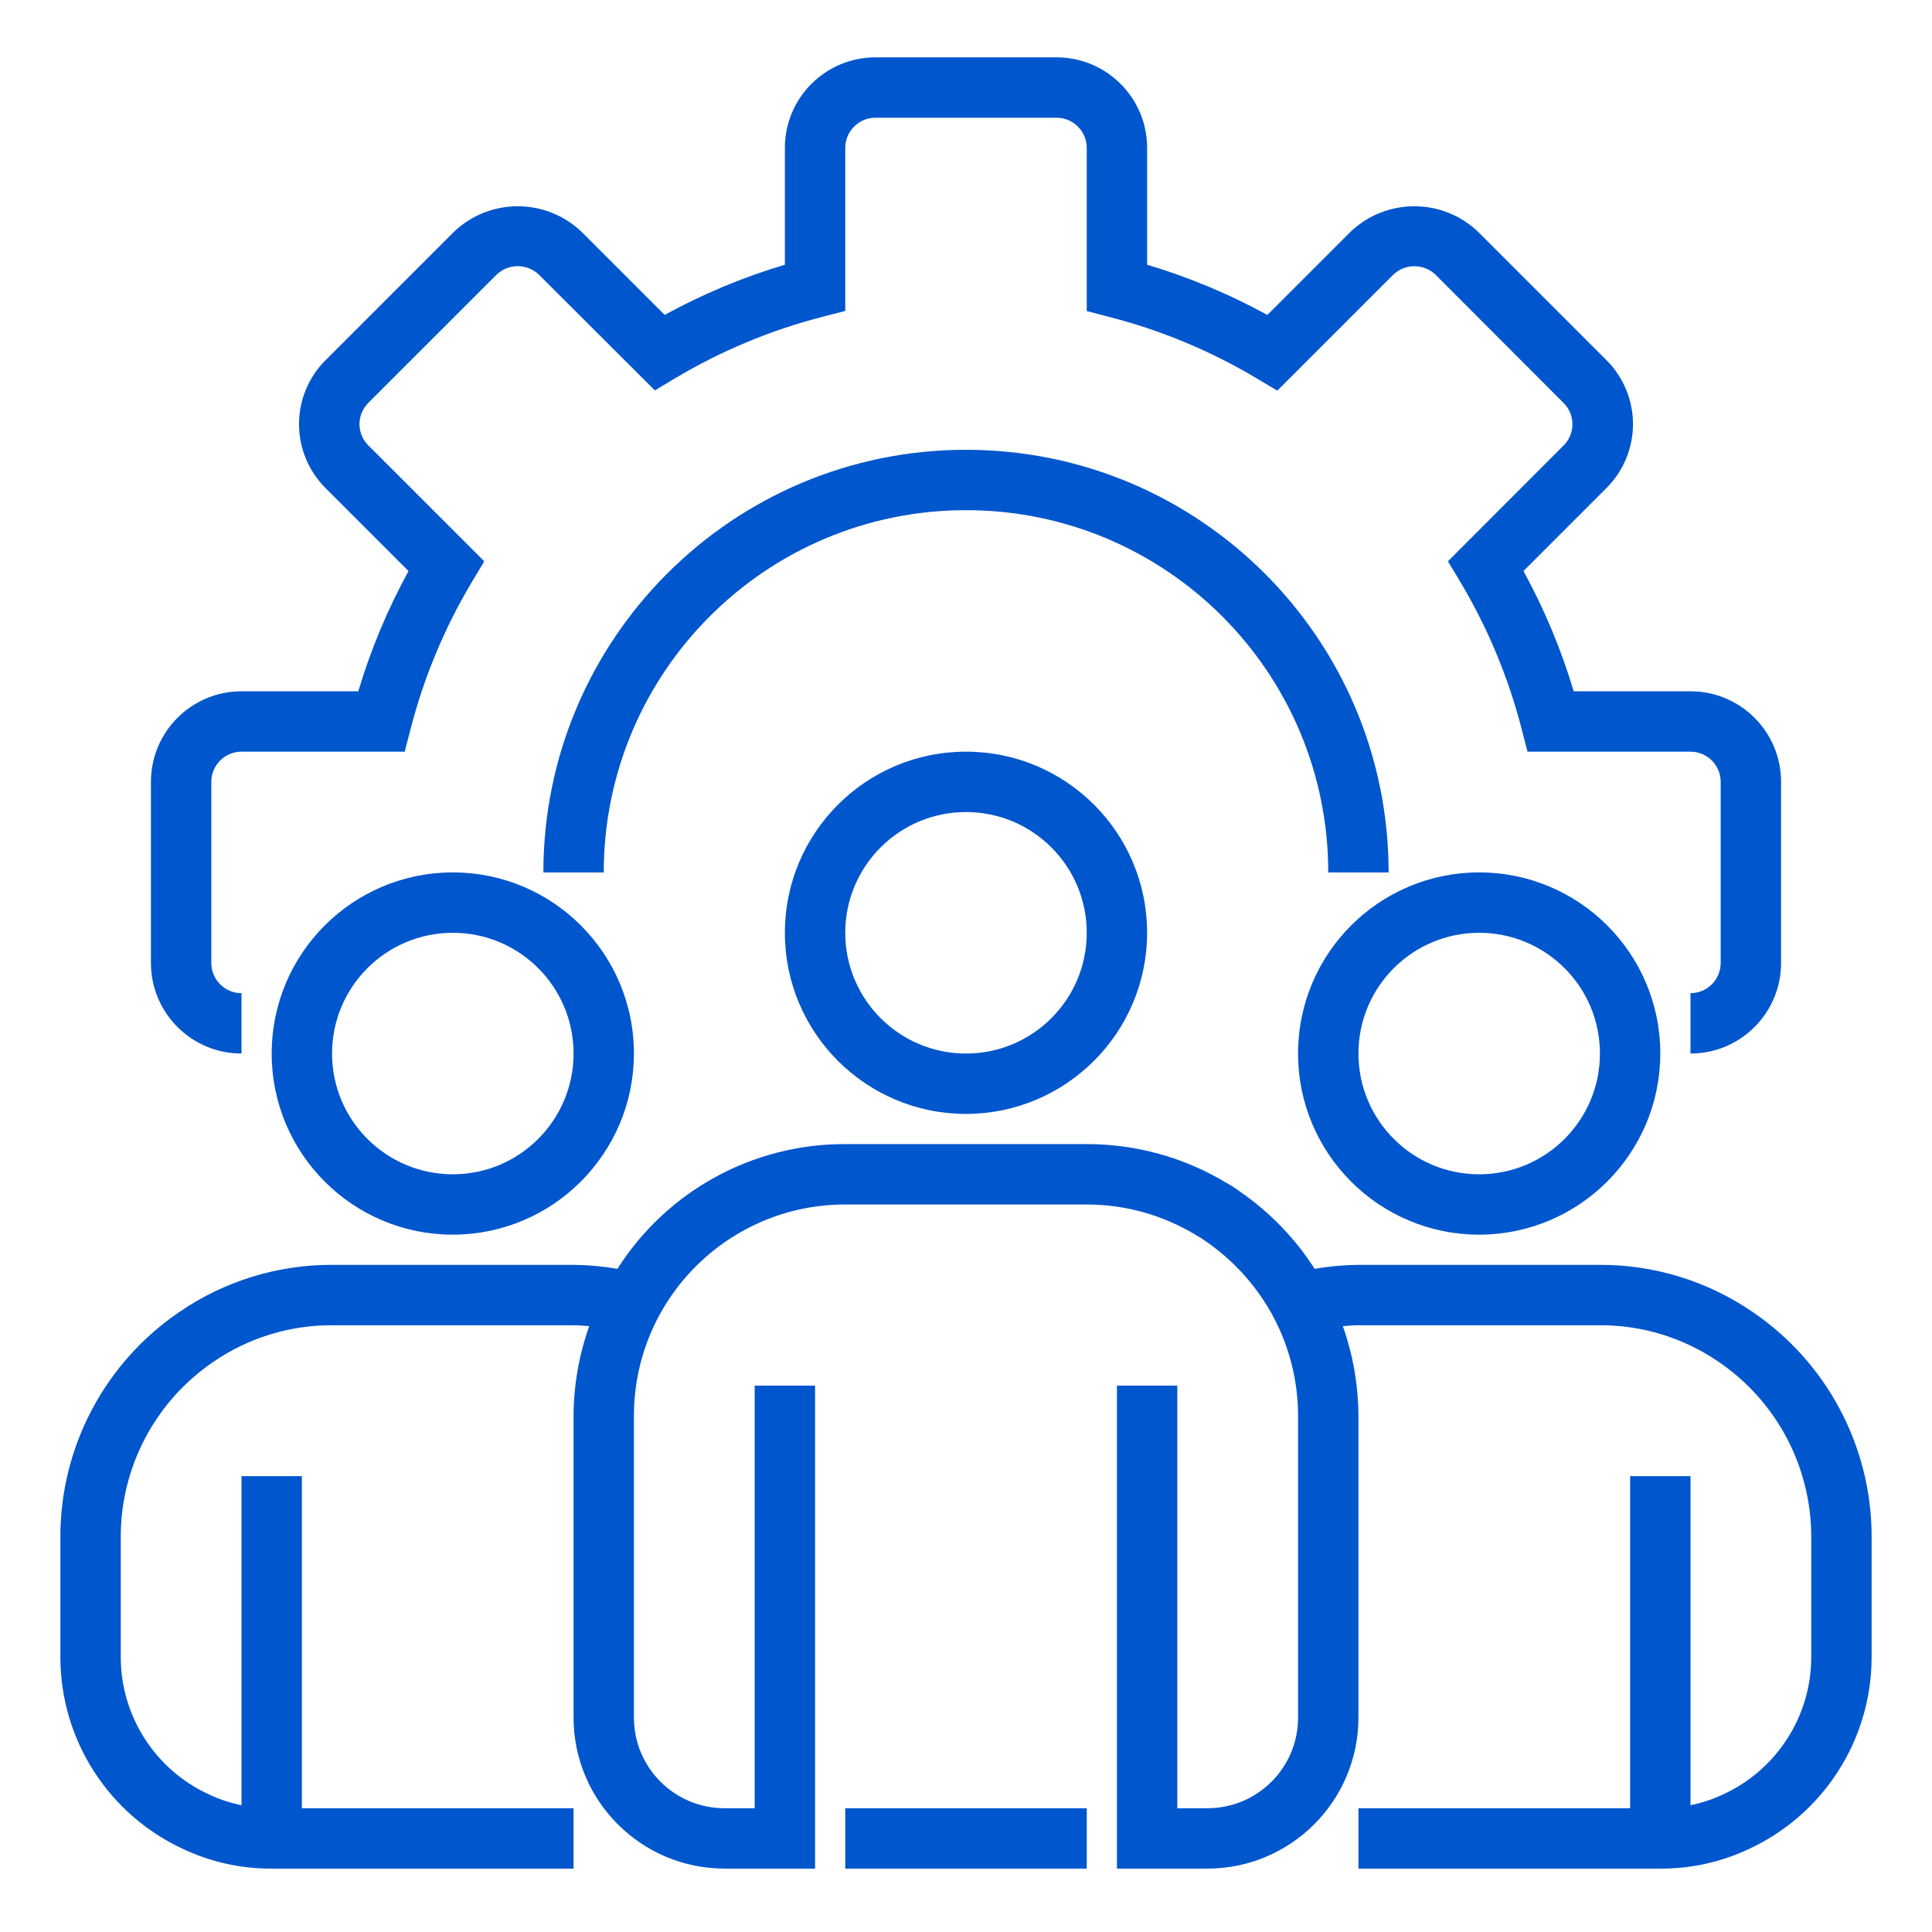
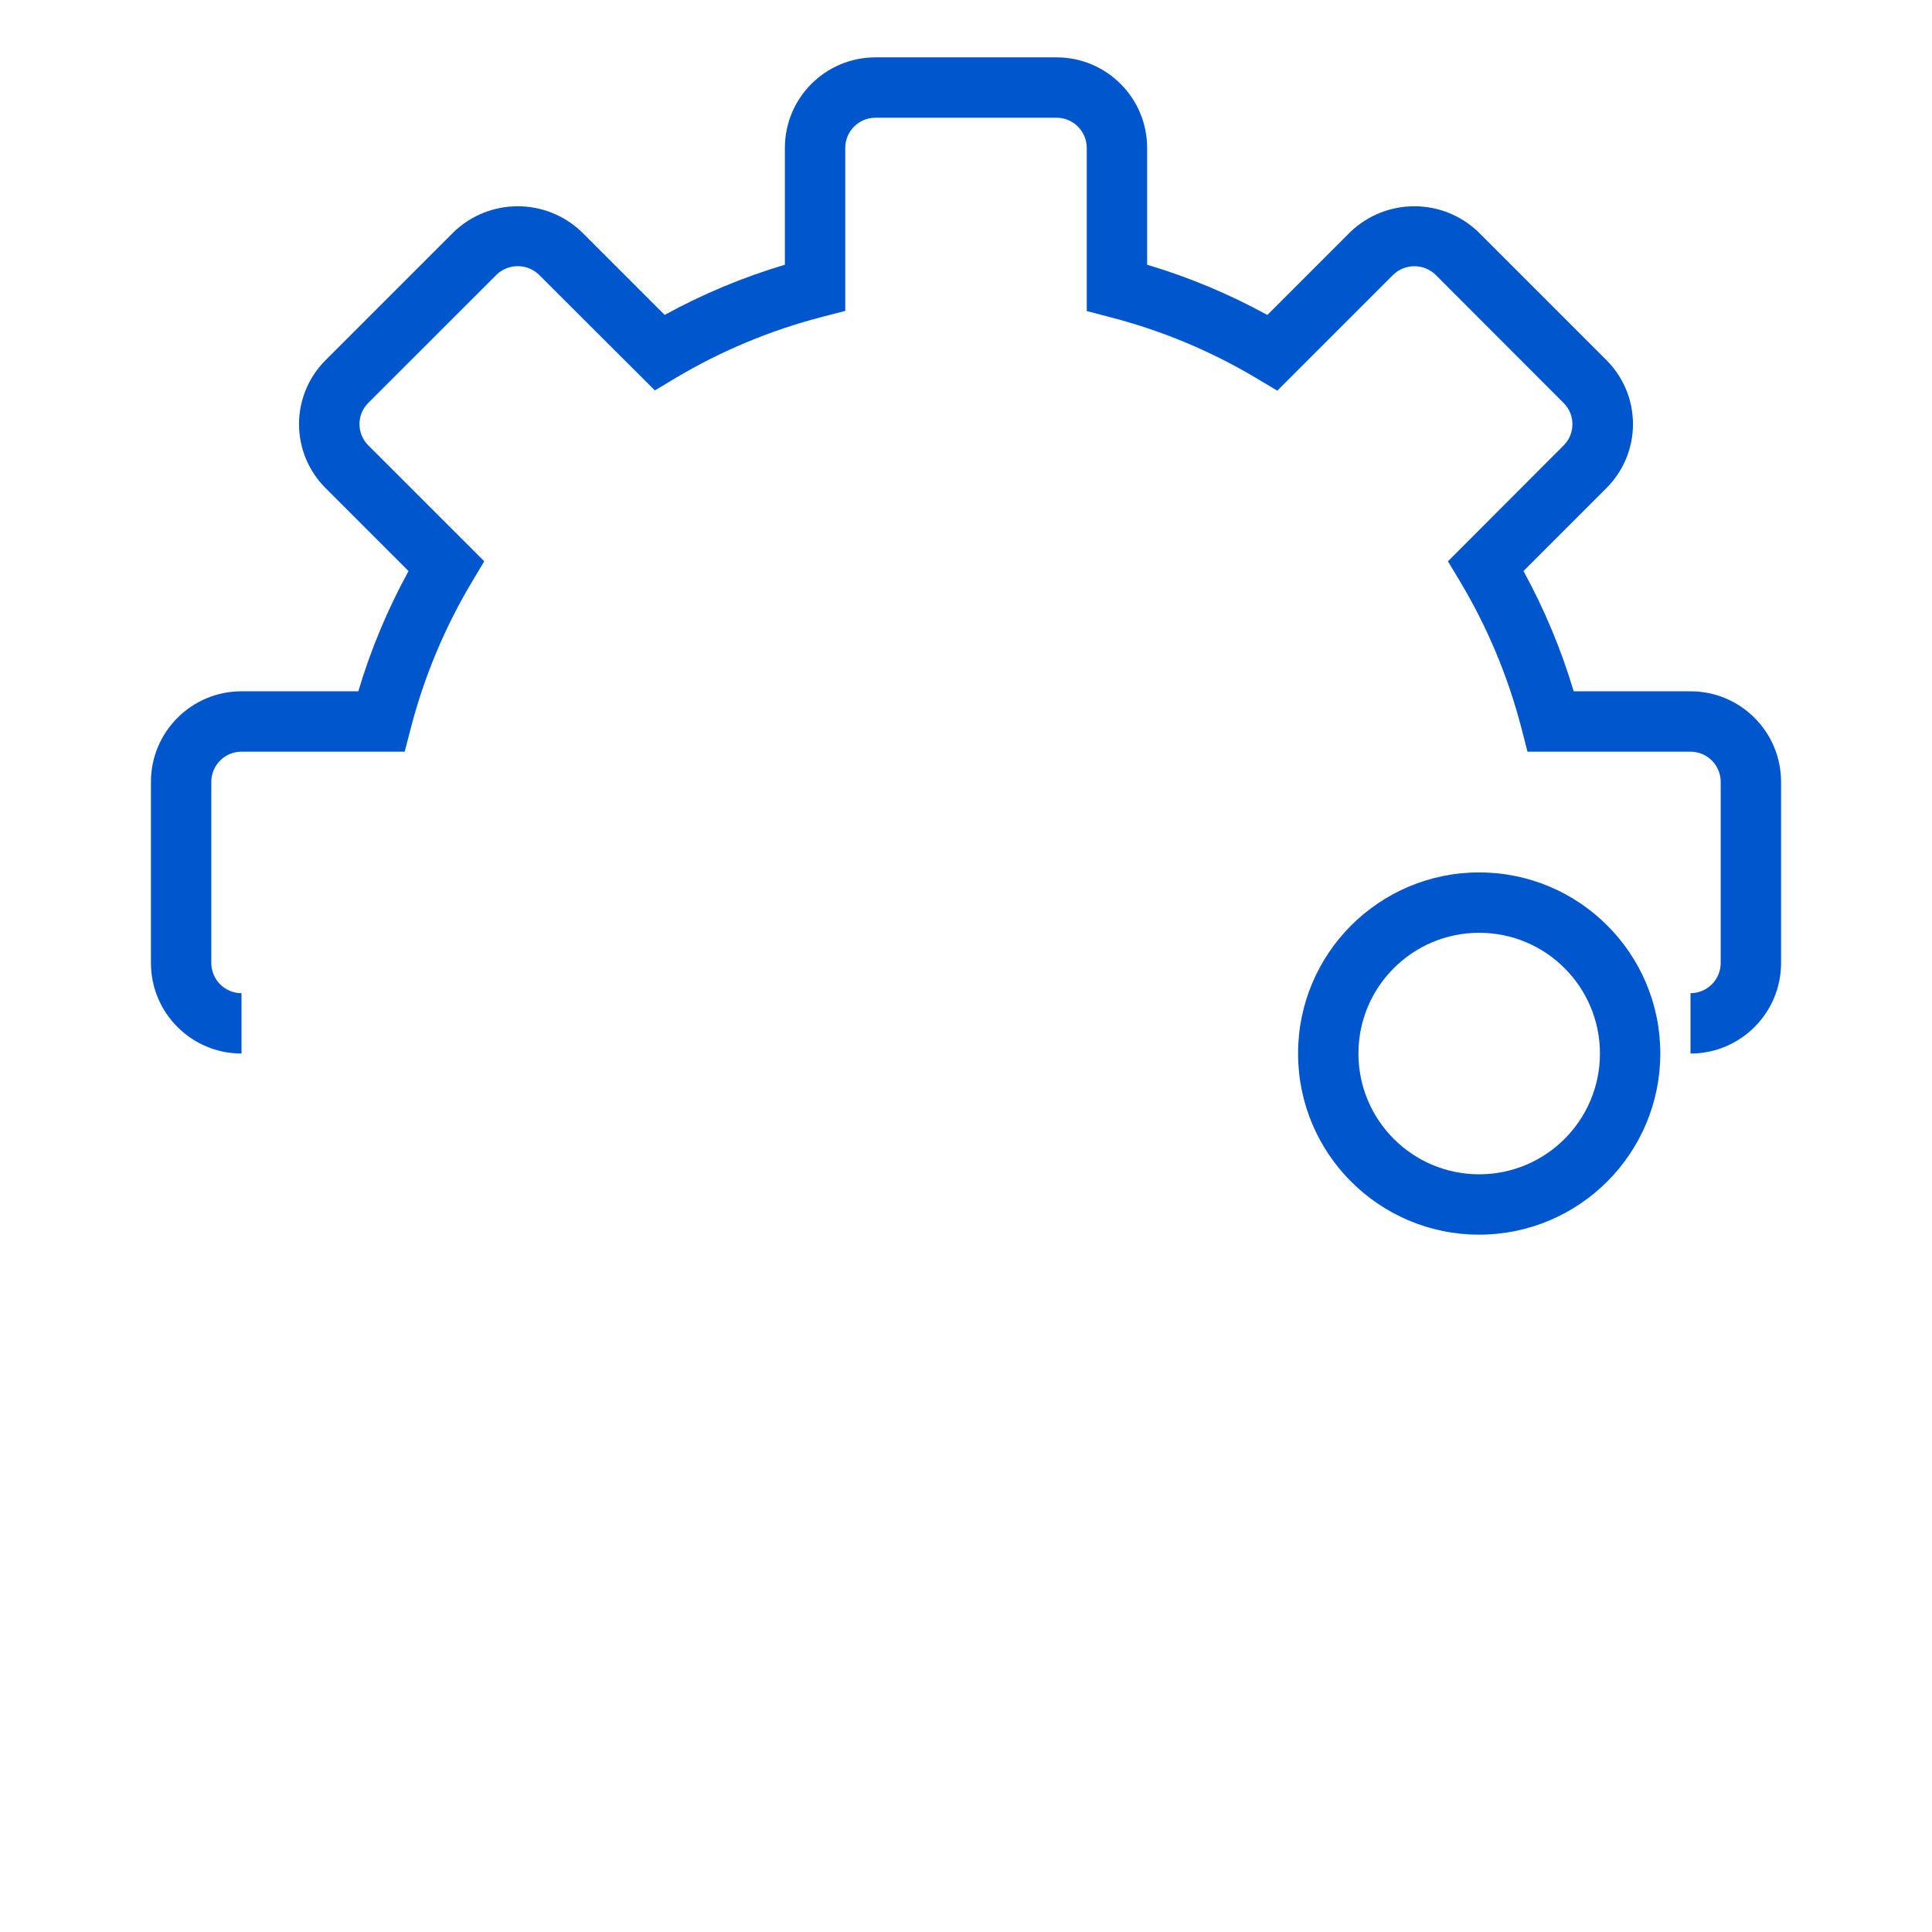
<svg xmlns="http://www.w3.org/2000/svg" width="48" height="48" viewBox="0 0 48 48" fill="none">
  <path d="M42 26.175V24.675C42.414 24.675 42.75 24.339 42.75 23.925V19.425C42.75 19.011 42.414 18.675 42 18.675H37.95L37.805 18.111C37.473 16.823 36.958 15.589 36.275 14.447L35.974 13.945L38.85 11.065C39.139 10.775 39.139 10.305 38.85 10.015L35.665 6.825C35.371 6.544 34.909 6.544 34.615 6.825L31.734 9.706L31.232 9.406C30.089 8.722 28.853 8.207 27.563 7.875L27 7.728V3.675C27 3.261 26.664 2.925 26.25 2.925H21.75C21.336 2.925 21 3.261 21 3.675V7.725L20.437 7.87C19.148 8.202 17.914 8.717 16.772 9.399L16.27 9.7L13.39 6.825C13.095 6.542 12.63 6.542 12.336 6.825L9.15 10.01C9.01 10.15 8.931 10.34 8.931 10.537C8.931 10.735 9.01 10.925 9.15 11.065L12.031 13.945L11.731 14.447C11.048 15.589 10.532 16.823 10.201 18.111L10.054 18.675H6C5.586 18.675 5.25 19.011 5.25 19.425V23.925C5.25 24.339 5.586 24.675 6 24.675V26.175C4.758 26.175 3.75 25.167 3.75 23.925V19.425C3.75 18.182 4.758 17.175 6 17.175H8.902C9.211 16.138 9.63 15.136 10.15 14.188L8.087 12.125C7.666 11.704 7.429 11.133 7.429 10.537C7.429 9.942 7.666 9.37 8.087 8.95L11.275 5.762C12.163 4.912 13.563 4.912 14.451 5.762L16.513 7.824C17.462 7.304 18.463 6.886 19.5 6.577V3.675C19.5 2.432 20.508 1.425 21.75 1.425H26.25C27.492 1.425 28.5 2.432 28.5 3.675V6.577C29.537 6.886 30.538 7.305 31.487 7.825L33.55 5.762C34.438 4.912 35.838 4.912 36.726 5.762L39.913 8.949C40.334 9.37 40.571 9.941 40.571 10.536C40.571 11.132 40.334 11.704 39.913 12.124L37.85 14.187C38.37 15.136 38.788 16.138 39.098 17.175H42C43.242 17.175 44.25 18.182 44.25 19.425V23.925C44.25 25.167 43.242 26.175 42 26.175Z" fill="#0056CD" />
-   <path d="M34.5 21.675H33C33 16.704 28.971 12.675 24 12.675C19.029 12.675 15 16.704 15 21.675H13.5C13.5 15.876 18.201 11.175 24 11.175C29.799 11.175 34.5 15.876 34.5 21.675Z" fill="#0056CD" />
-   <path d="M24 27.675C21.515 27.675 19.5 25.66 19.5 23.175C19.5 20.69 21.515 18.675 24 18.675C26.485 18.675 28.5 20.69 28.5 23.175C28.497 25.659 26.484 27.672 24 27.675ZM24 20.175C22.343 20.175 21 21.518 21 23.175C21 24.831 22.343 26.175 24 26.175C25.657 26.175 27 24.831 27 23.175C27 21.518 25.657 20.175 24 20.175Z" fill="#0056CD" />
  <path d="M36.75 30.675C34.265 30.675 32.25 28.66 32.25 26.175C32.25 23.69 34.265 21.675 36.75 21.675C39.235 21.675 41.25 23.69 41.25 26.175C41.247 28.659 39.234 30.672 36.75 30.675ZM36.75 23.175C35.093 23.175 33.75 24.518 33.75 26.175C33.75 27.831 35.093 29.175 36.75 29.175C38.407 29.175 39.75 27.831 39.75 26.175C39.75 24.518 38.407 23.175 36.75 23.175Z" fill="#0056CD" />
-   <path d="M11.25 30.675C8.765 30.675 6.75 28.66 6.75 26.175C6.75 23.69 8.765 21.675 11.25 21.675C13.736 21.675 15.75 23.69 15.75 26.175C15.747 28.659 13.734 30.672 11.25 30.675ZM11.25 23.175C9.593 23.175 8.25 24.518 8.25 26.175C8.25 27.831 9.593 29.175 11.25 29.175C12.907 29.175 14.25 27.831 14.25 26.175C14.25 24.518 12.907 23.175 11.25 23.175Z" fill="#0056CD" />
-   <path d="M43.549 32.599C42.431 31.831 41.106 31.421 39.75 31.425H33.75C33.385 31.428 33.021 31.461 32.662 31.524C32.182 30.773 31.557 30.125 30.825 29.618C30.715 29.535 30.6 29.46 30.479 29.393C29.43 28.758 28.226 28.423 27 28.425H21C18.706 28.417 16.569 29.587 15.34 31.524C14.98 31.461 14.615 31.428 14.25 31.425H8.25C6.895 31.421 5.57 31.83 4.453 32.598C2.607 33.854 1.501 35.942 1.5 38.175V41.175C1.503 43.223 2.694 45.083 4.554 45.94C5.241 46.264 5.991 46.429 6.75 46.425H14.25V44.925H7.5V36.675H6V44.85C5.718 44.793 5.443 44.702 5.183 44.578C3.855 43.966 3.003 42.638 3 41.175V38.175C3.002 36.437 3.863 34.812 5.3 33.835C6.168 33.239 7.197 32.922 8.25 32.925H14.25C14.382 32.925 14.51 32.939 14.639 32.948C14.385 33.663 14.253 34.416 14.25 35.175V42.675C14.253 44.745 15.93 46.422 18 46.425H20.25V34.425H18.75V44.925H18C16.758 44.925 15.75 43.917 15.75 42.675V35.175C15.75 32.275 18.101 29.925 21 29.925H27C27.965 29.925 28.911 30.193 29.734 30.697C29.81 30.738 29.883 30.785 29.953 30.837C30.655 31.318 31.232 31.961 31.634 32.712C32.038 33.47 32.25 34.316 32.25 35.175V42.675C32.25 43.917 31.242 44.925 30 44.925H29.25V34.425H27.75V46.425H30C32.07 46.422 33.747 44.745 33.75 42.675V35.175C33.746 34.416 33.615 33.663 33.362 32.948C33.491 32.939 33.619 32.925 33.75 32.925H39.75C40.804 32.922 41.834 33.24 42.703 33.837C44.138 34.815 44.998 36.438 45 38.175V41.175C44.997 42.643 44.139 43.975 42.804 44.584C42.548 44.705 42.278 44.794 42 44.85V36.675H40.5V44.925H33.75V46.425H41.25C42.004 46.429 42.75 46.266 43.433 45.946C45.299 45.091 46.497 43.228 46.5 41.175V38.175C46.499 35.943 45.394 33.856 43.549 32.599Z" fill="#0056CD" />
-   <path d="M21 44.925H27V46.425H21V44.925Z" fill="#0056CD" />
</svg>